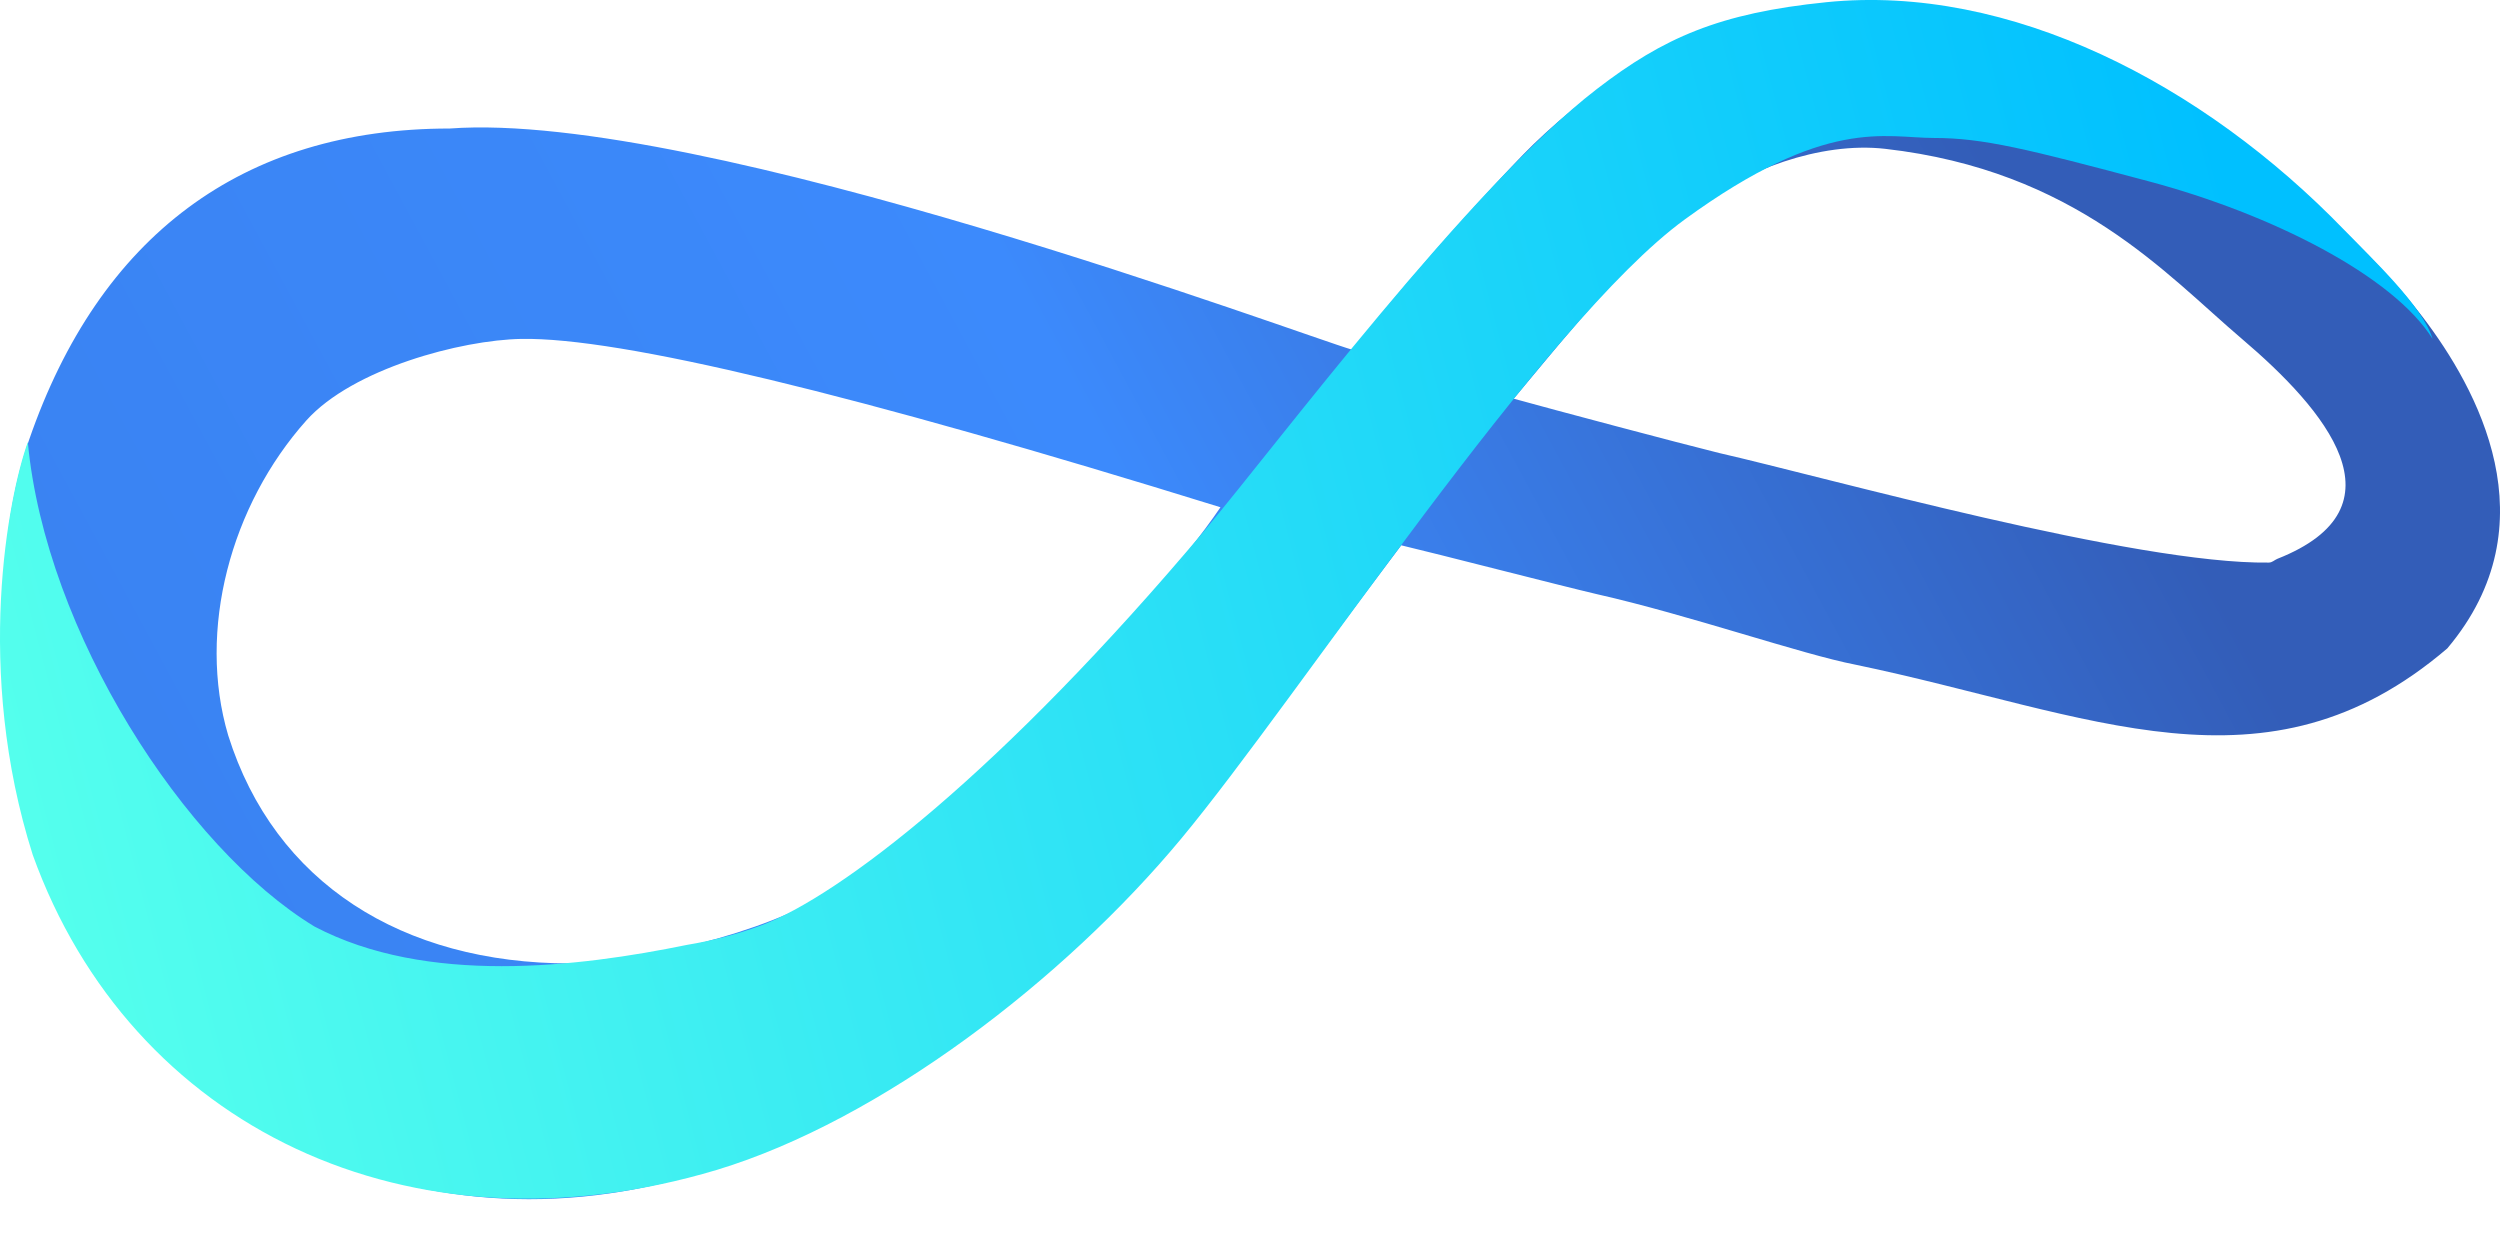
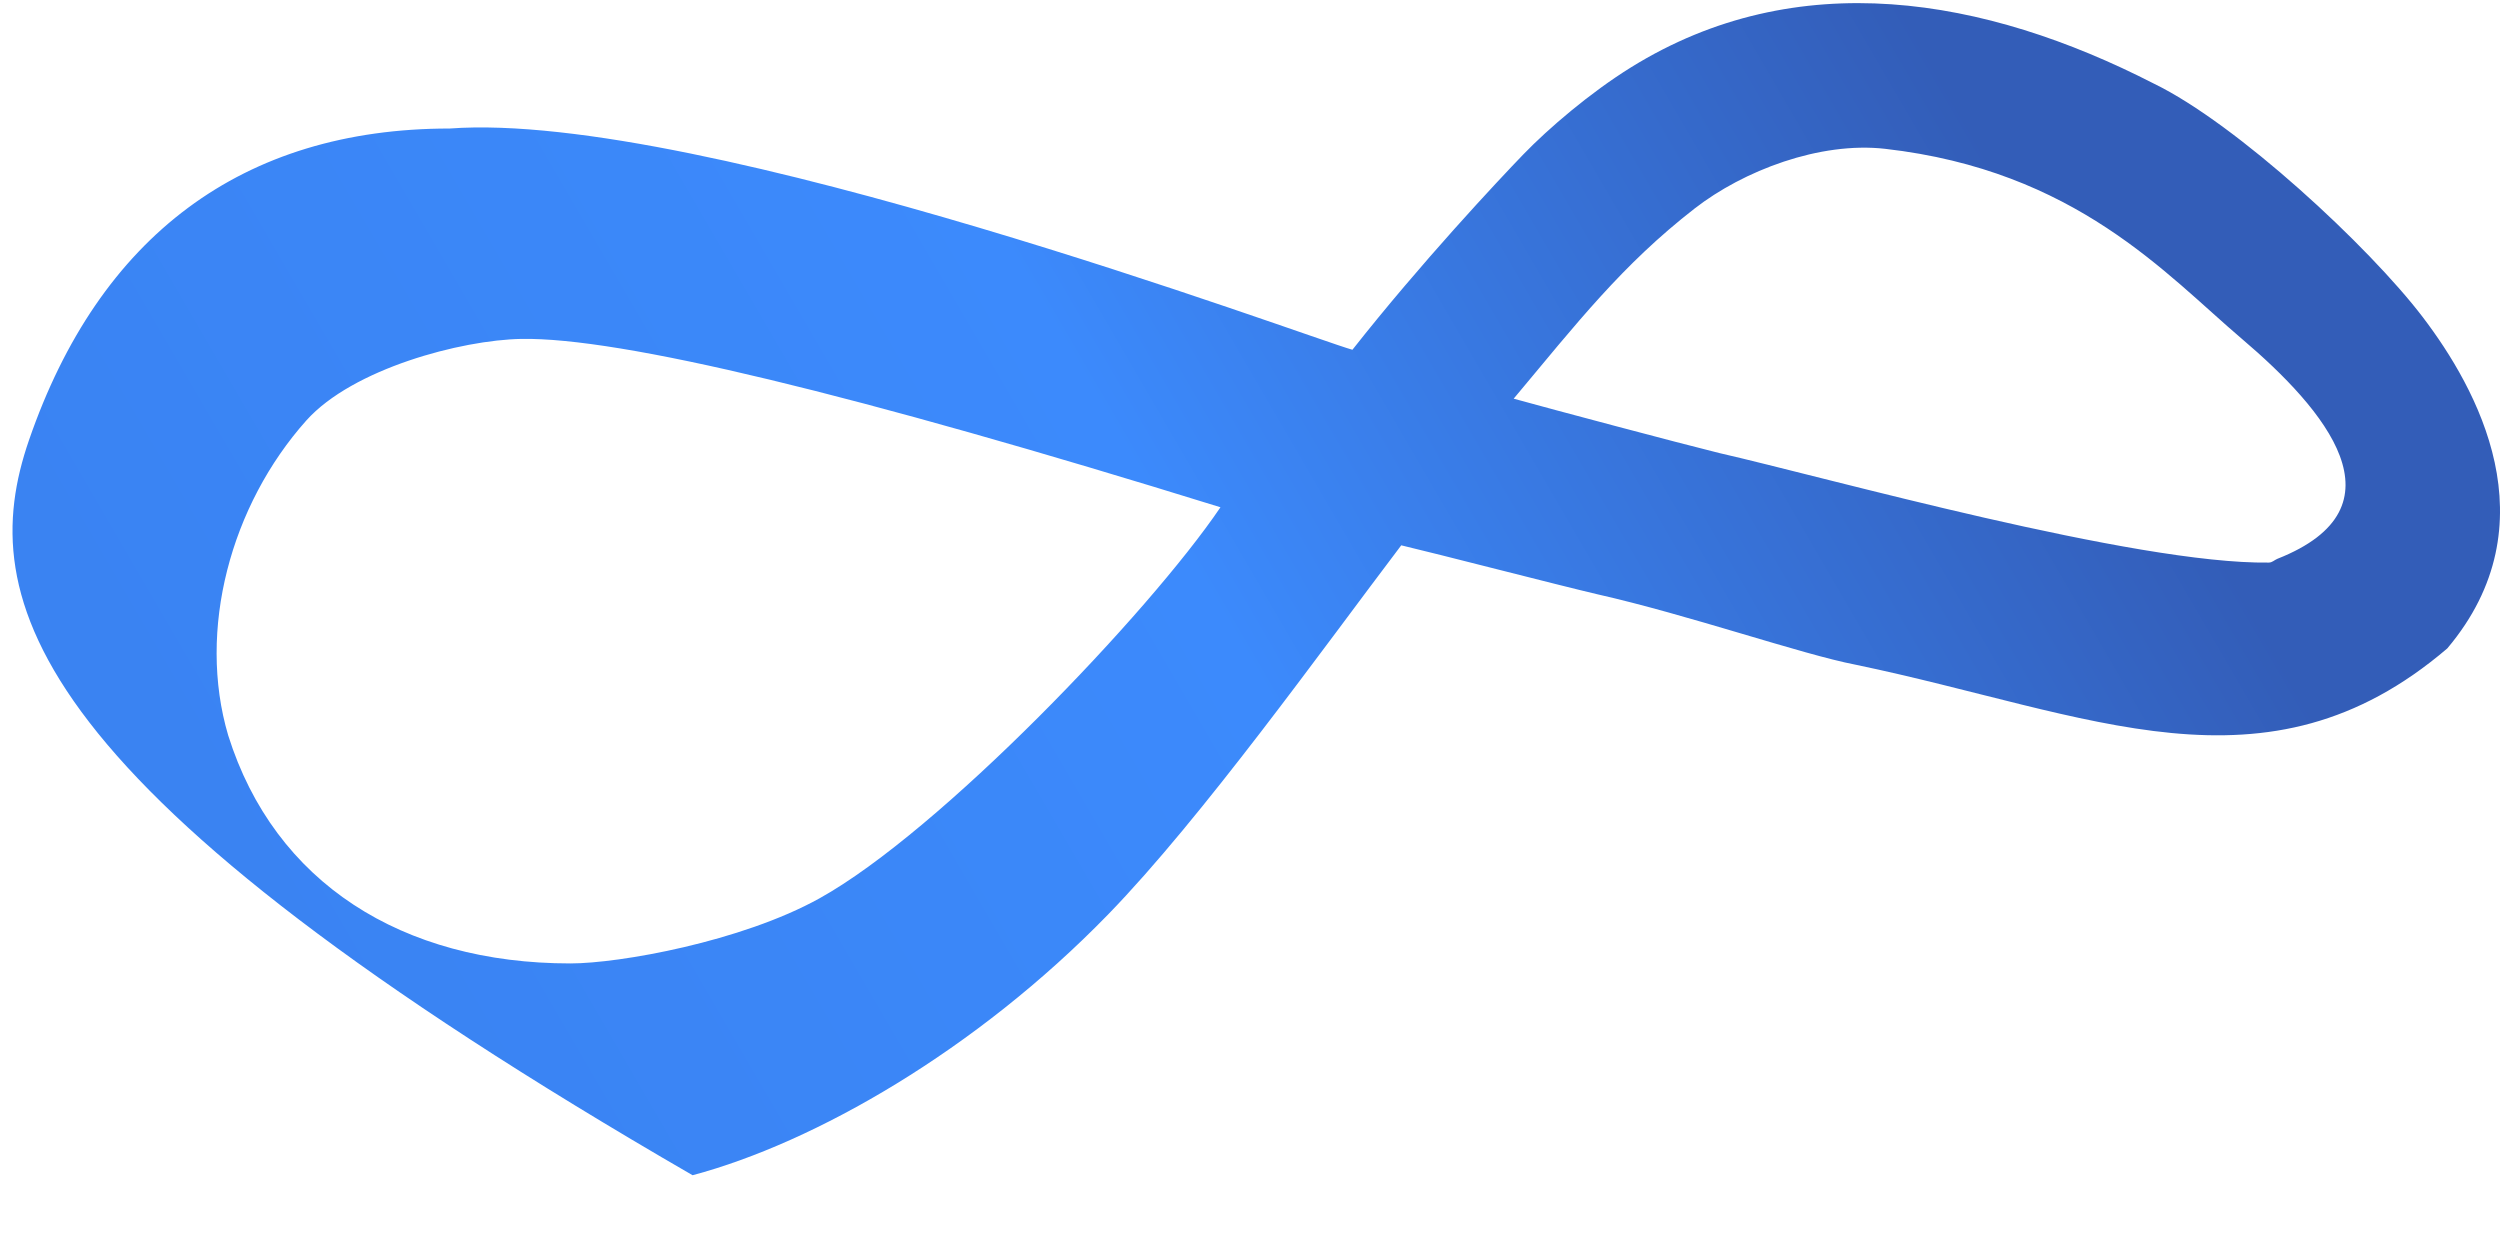
<svg xmlns="http://www.w3.org/2000/svg" width="32px" height="16px" viewBox="0 0 32 16" version="1.1">
  <title>logo备份 3</title>
  <defs>
    <linearGradient x1="7.004%" y1="61.48%" x2="84.373%" y2="40.651%" id="linearGradient-1">
      <stop stop-color="#3A83F2" offset="0%" />
      <stop stop-color="#3C8AFC" offset="52.297%" />
      <stop stop-color="#335DB8" offset="100%" />
    </linearGradient>
    <linearGradient x1="0%" y1="53.905%" x2="95.719%" y2="40.602%" id="linearGradient-2">
      <stop stop-color="#54FFED" offset="0%" />
      <stop stop-color="#00C0FF" offset="100%" />
    </linearGradient>
  </defs>
  <g id="页面-1" stroke="none" stroke-width="1" fill="none" fill-rule="evenodd">
    <g id="logo备份-3" transform="translate(0, -0)" fill-rule="nonzero">
-       <path d="M31.012,4.06 C31.7,4.964 32.673,6.701 31.325,8.3 C29.004,10.283 26.758,9.134 23.755,8.509 C23.06,8.375 21.621,7.872 20.439,7.605 C19.98,7.498 18.355,7.078 17.936,6.98 C16.935,8.3 15.384,10.47 14.183,11.706 C12.493,13.444 10.429,14.626 8.865,15.043 C5.069,16.16 1.482,14.114 0.481,10.733 C0.306,10.093 -0.332,7.675 0.371,5.634 C1.271,3.023 3.103,1.645 5.757,1.645 C8.971,1.407 16.743,4.319 17.311,4.477 C18.187,3.365 19.181,2.305 19.5,1.975 C19.82,1.644 20.353,1.187 20.877,0.862 C23.004,-0.458 25.405,-0.04 27.571,1.071 C28.629,1.585 30.324,3.156 31.012,4.06 Z M6.675,4.338 C5.901,4.351 4.514,4.721 3.922,5.381 C2.952,6.467 2.522,8.065 2.921,9.413 C3.514,11.3 5.147,12.332 7.301,12.332 C7.926,12.332 9.49,12.054 10.491,11.498 C12.028,10.644 14.706,7.845 15.622,6.493 C10.918,5.035 7.936,4.317 6.675,4.338 Z M24.13,1.905 C23.294,1.81 22.316,2.183 21.69,2.67 C20.764,3.39 20.189,4.13 19.375,5.103 C19.876,5.242 21.485,5.67 22.003,5.798 C23.37,6.11 27.335,7.225 29.04,7.201 C29.085,7.201 29.111,7.169 29.15,7.153 C30.824,6.493 29.761,5.242 28.697,4.338 C27.726,3.513 26.57,2.183 24.13,1.905 Z" id="&lt;Compound-Path&gt;备份" fill="url(#linearGradient-1)" />
-       <path d="M20.439,1.14 C18.812,2.392 16.352,5.678 15.434,6.771 C12.806,9.899 10.746,11.468 9.741,11.846 C9.435,11.96 9.115,12.041 8.796,12.094 C7.392,12.381 5.458,12.613 4.026,11.86 C2.367,10.854 0.582,8.088 0.356,5.659 C0.106,6.354 -0.332,8.578 0.419,10.942 C1.67,14.418 5.236,16.155 9.178,14.974 C11.273,14.338 13.62,12.541 15.121,10.733 C16.623,8.926 19.751,4.13 21.565,2.809 C23.379,1.488 24.13,1.766 24.756,1.766 C25.381,1.766 25.944,1.905 27.508,2.322 C29.072,2.739 30.634,3.53 31.137,4.338 C31.012,3.921 30.38,3.33 30.011,2.948 C28.197,1.071 25.724,-0.209 23.379,0.028 C22.003,0.167 21.29,0.485 20.439,1.14 Z" id="&lt;Path&gt;备份-11" fill="url(#linearGradient-2)" />
+       <path d="M31.012,4.06 C31.7,4.964 32.673,6.701 31.325,8.3 C29.004,10.283 26.758,9.134 23.755,8.509 C23.06,8.375 21.621,7.872 20.439,7.605 C19.98,7.498 18.355,7.078 17.936,6.98 C16.935,8.3 15.384,10.47 14.183,11.706 C12.493,13.444 10.429,14.626 8.865,15.043 C0.306,10.093 -0.332,7.675 0.371,5.634 C1.271,3.023 3.103,1.645 5.757,1.645 C8.971,1.407 16.743,4.319 17.311,4.477 C18.187,3.365 19.181,2.305 19.5,1.975 C19.82,1.644 20.353,1.187 20.877,0.862 C23.004,-0.458 25.405,-0.04 27.571,1.071 C28.629,1.585 30.324,3.156 31.012,4.06 Z M6.675,4.338 C5.901,4.351 4.514,4.721 3.922,5.381 C2.952,6.467 2.522,8.065 2.921,9.413 C3.514,11.3 5.147,12.332 7.301,12.332 C7.926,12.332 9.49,12.054 10.491,11.498 C12.028,10.644 14.706,7.845 15.622,6.493 C10.918,5.035 7.936,4.317 6.675,4.338 Z M24.13,1.905 C23.294,1.81 22.316,2.183 21.69,2.67 C20.764,3.39 20.189,4.13 19.375,5.103 C19.876,5.242 21.485,5.67 22.003,5.798 C23.37,6.11 27.335,7.225 29.04,7.201 C29.085,7.201 29.111,7.169 29.15,7.153 C30.824,6.493 29.761,5.242 28.697,4.338 C27.726,3.513 26.57,2.183 24.13,1.905 Z" id="&lt;Compound-Path&gt;备份" fill="url(#linearGradient-1)" />
    </g>
  </g>
</svg>